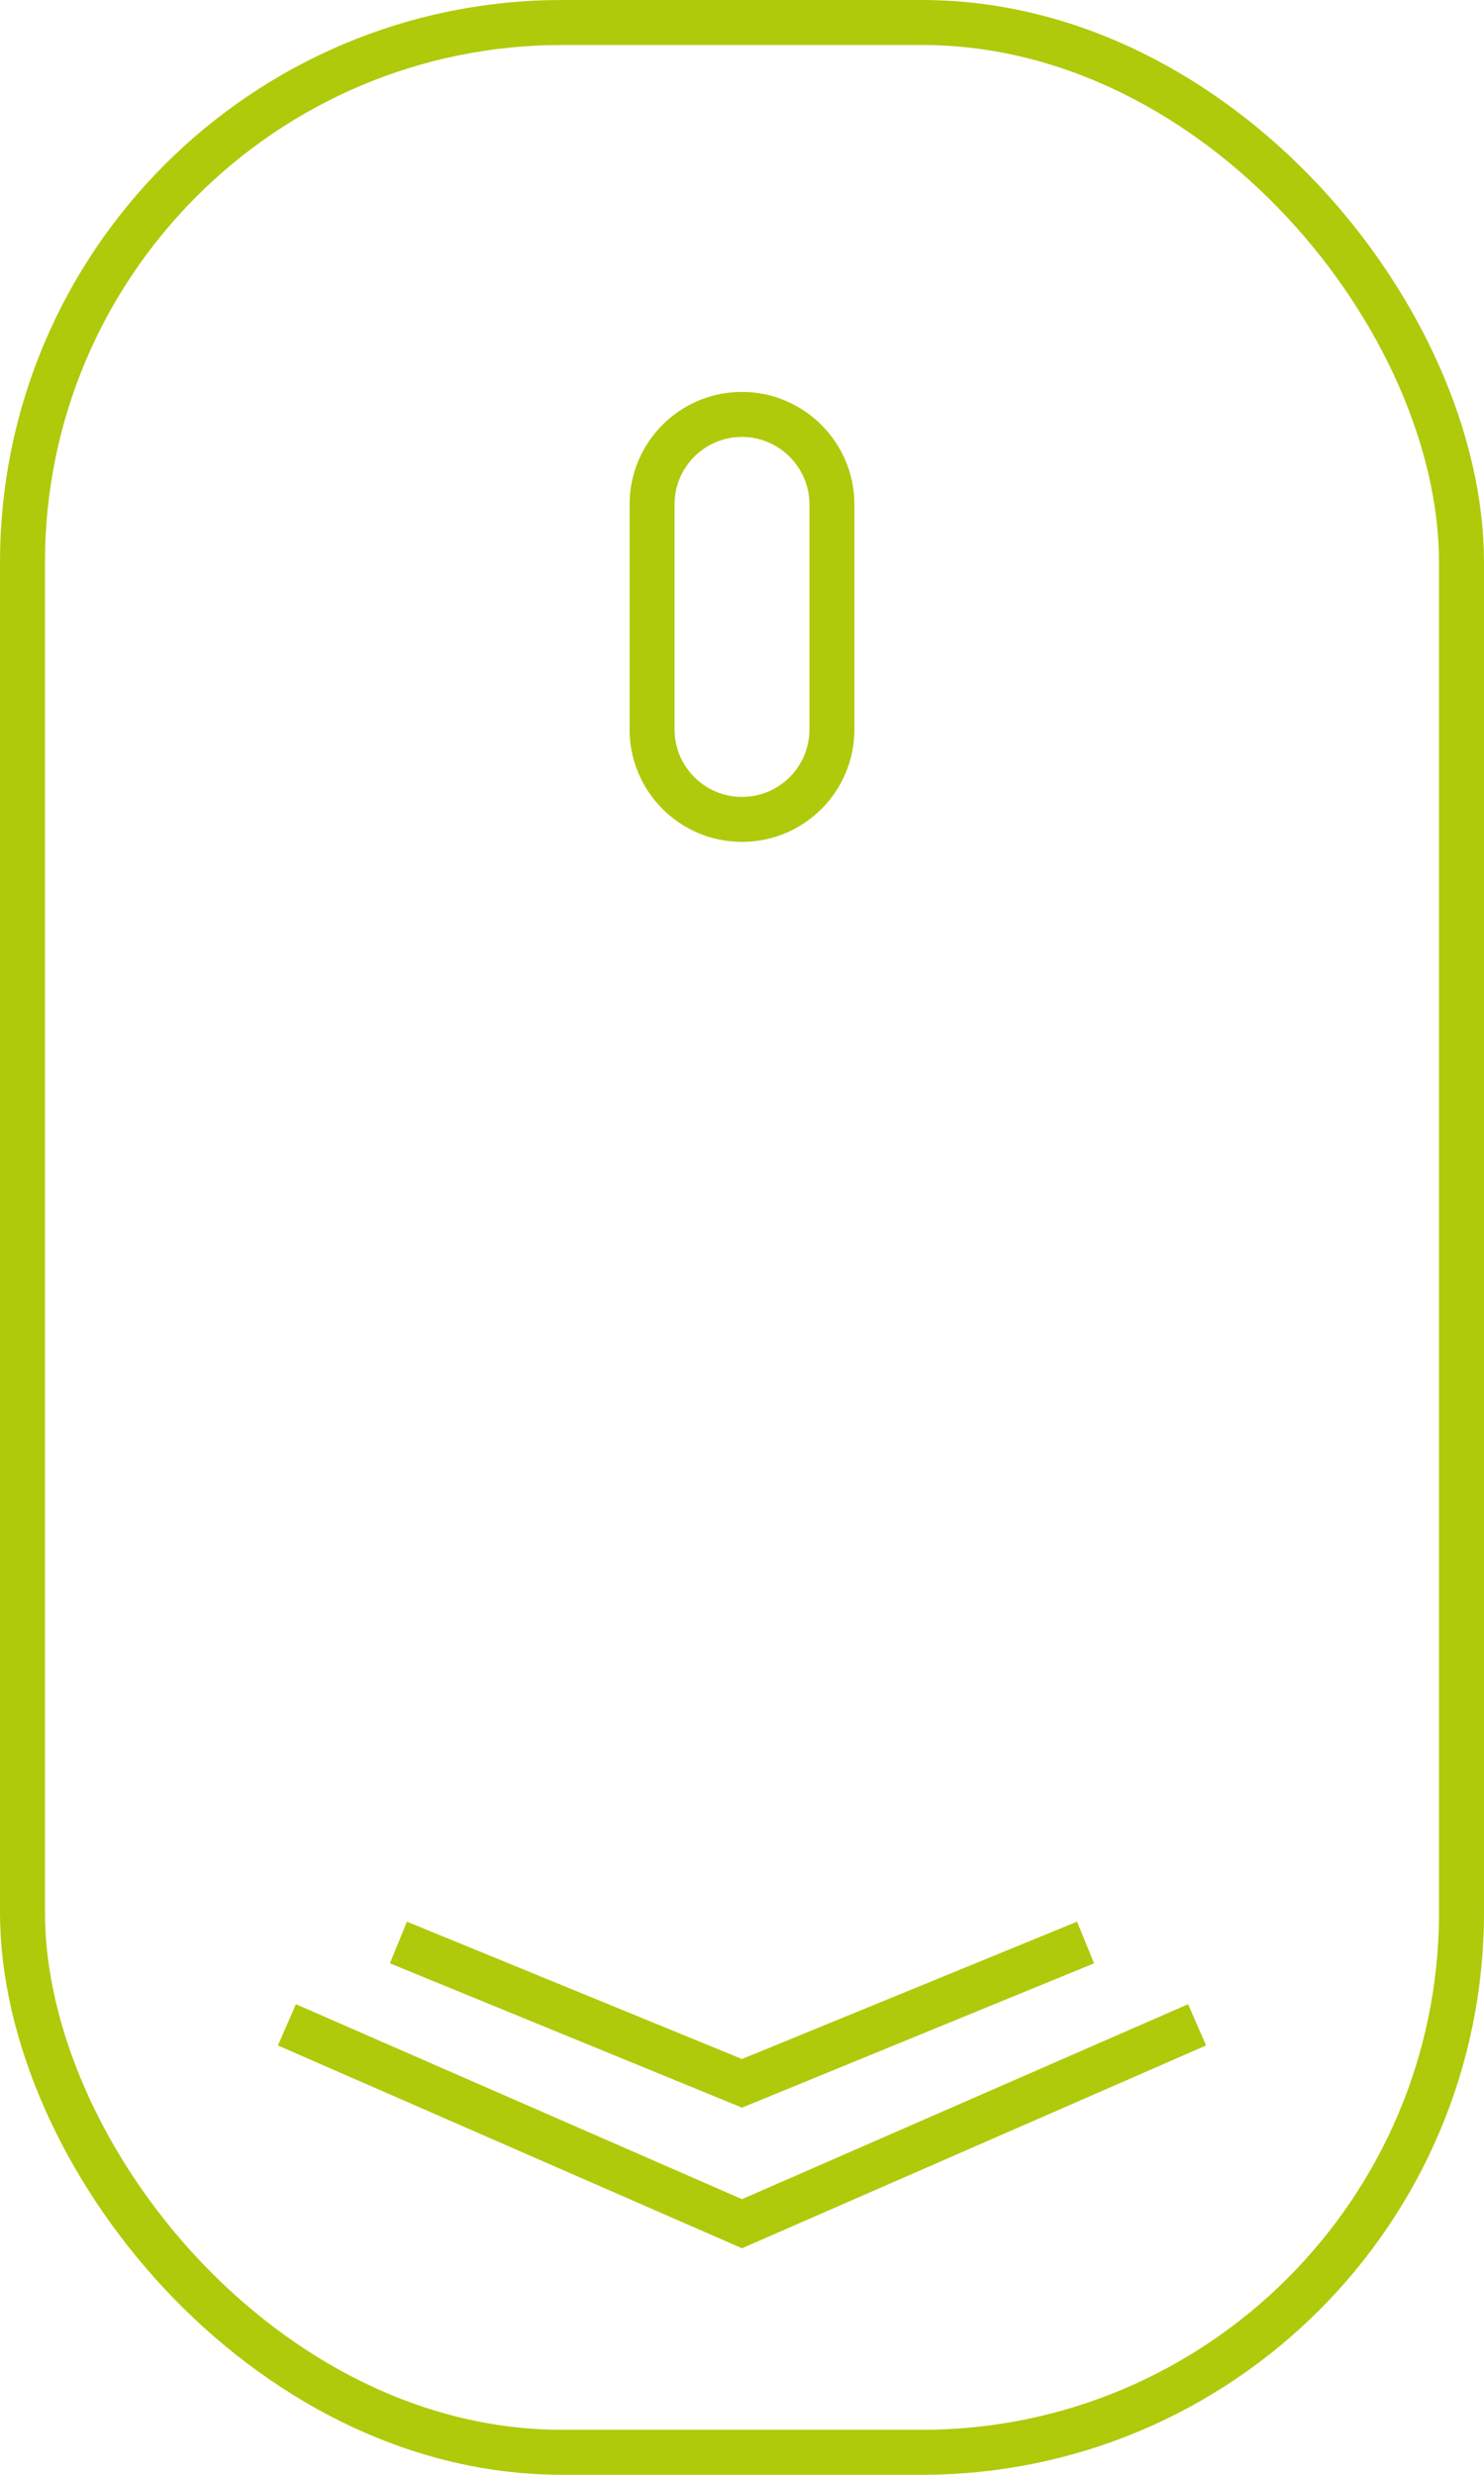
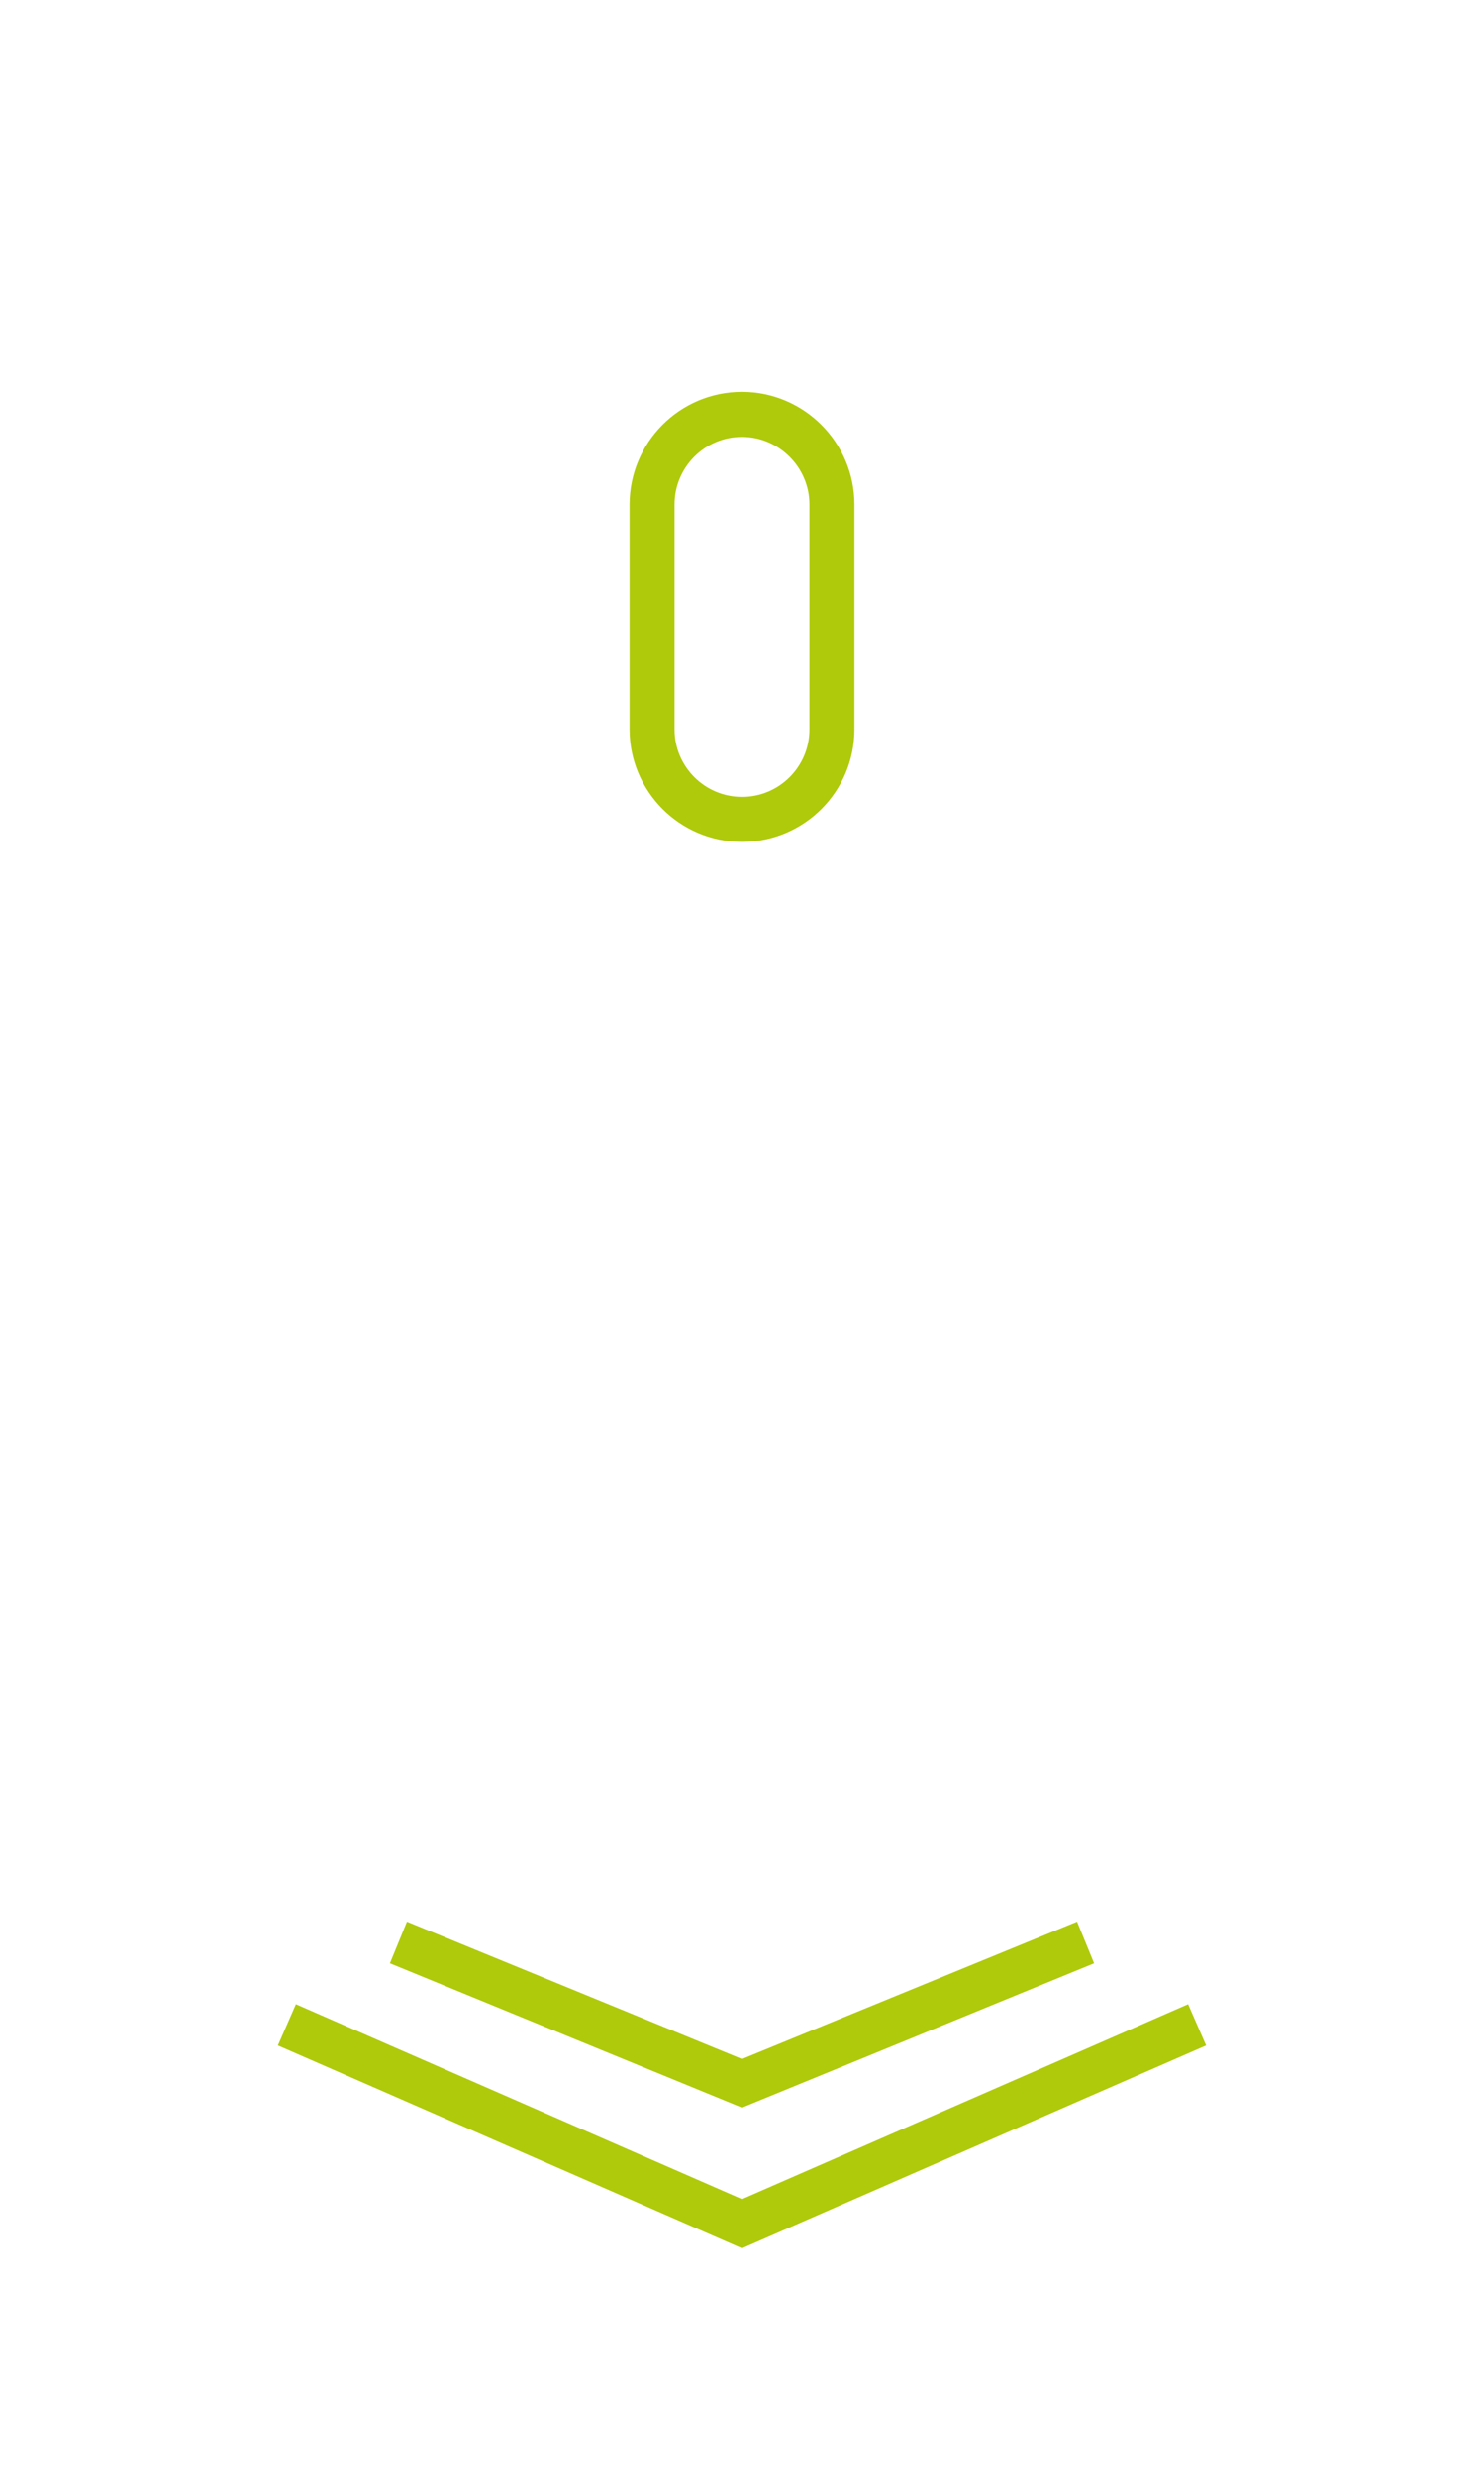
<svg xmlns="http://www.w3.org/2000/svg" id="Ebene_2" width="33" height="55" viewBox="0 0 33 55">
  <g id="Ebene_1-2">
-     <rect x=".5" y=".5" width="32" height="54" rx="12" ry="12" fill="none" stroke="#afca0b" />
    <polyline points="8.86 43.17 16.5 46.3 24.14 43.17" fill="none" stroke="#afca0b" />
    <polyline points="6.38 45 16.5 49.42 26.62 45" fill="none" stroke="#afca0b" />
    <path d="m16.5,9.21c-1.11,0-2,.9-2,2v5c0,1.1.89,2,2,2s2-.9,2-2v-5c0-1.1-.9-2-2-2Z" fill="none" stroke="#afca0b" />
  </g>
</svg>